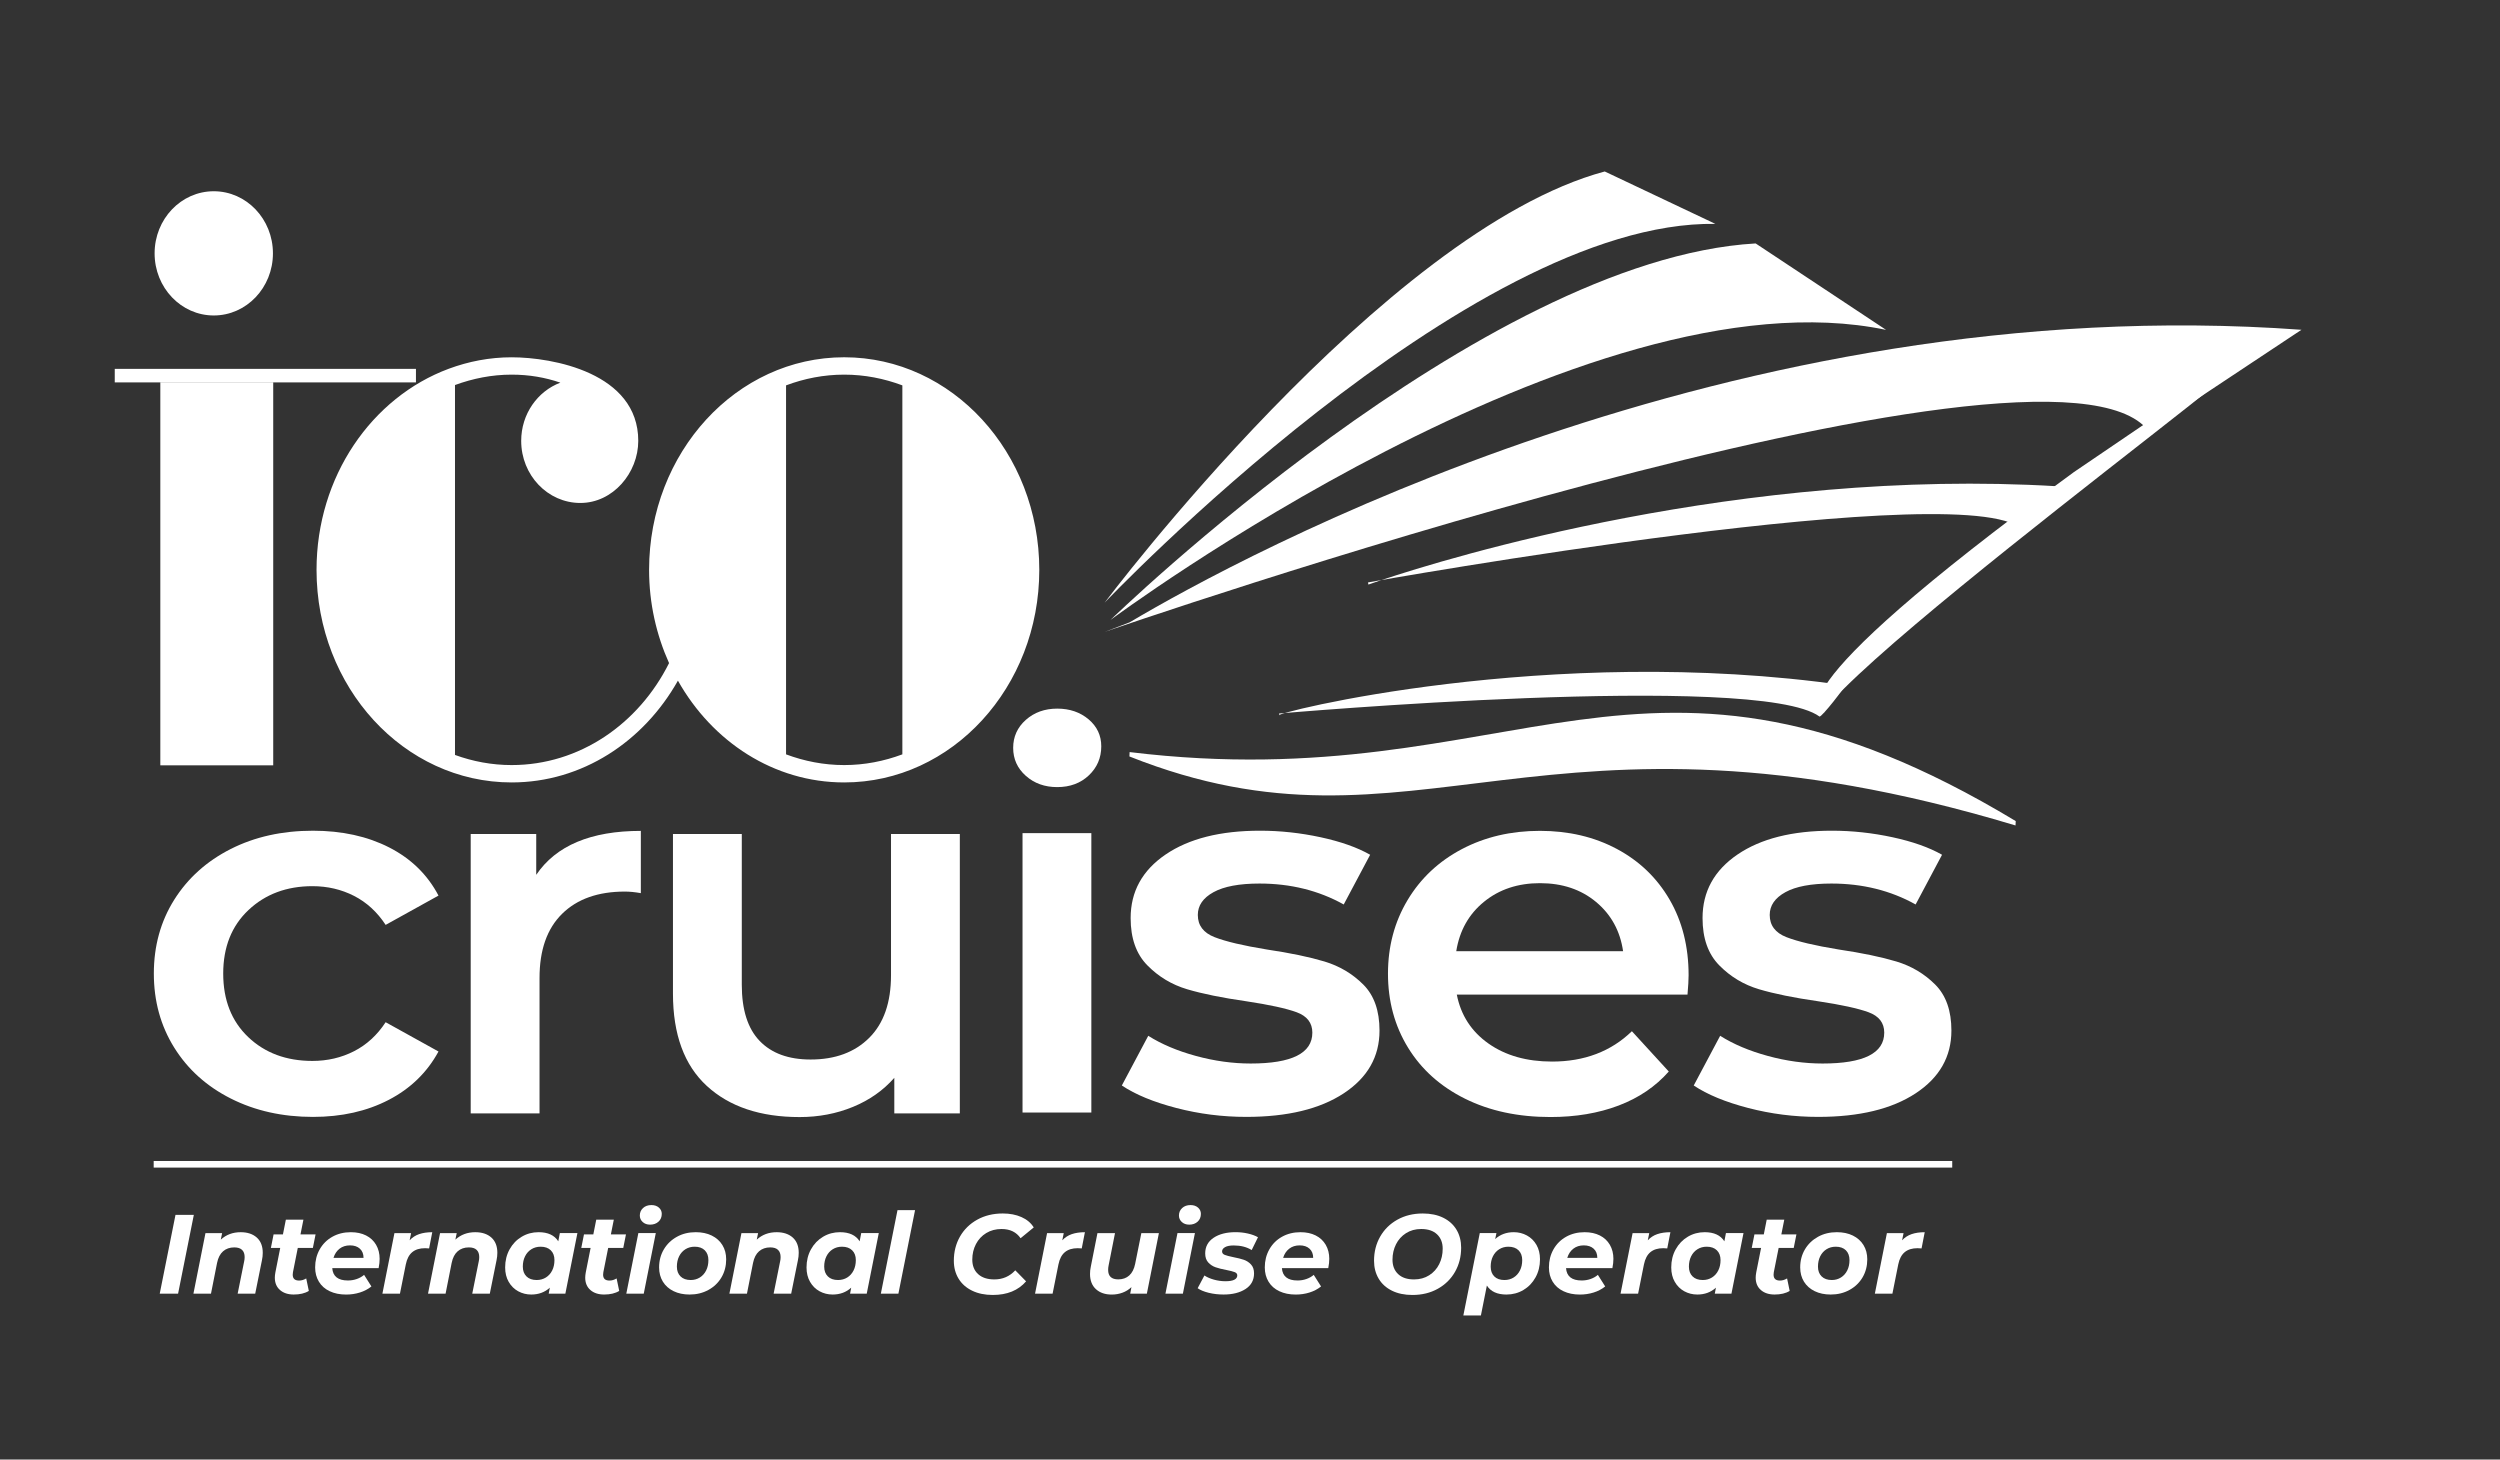
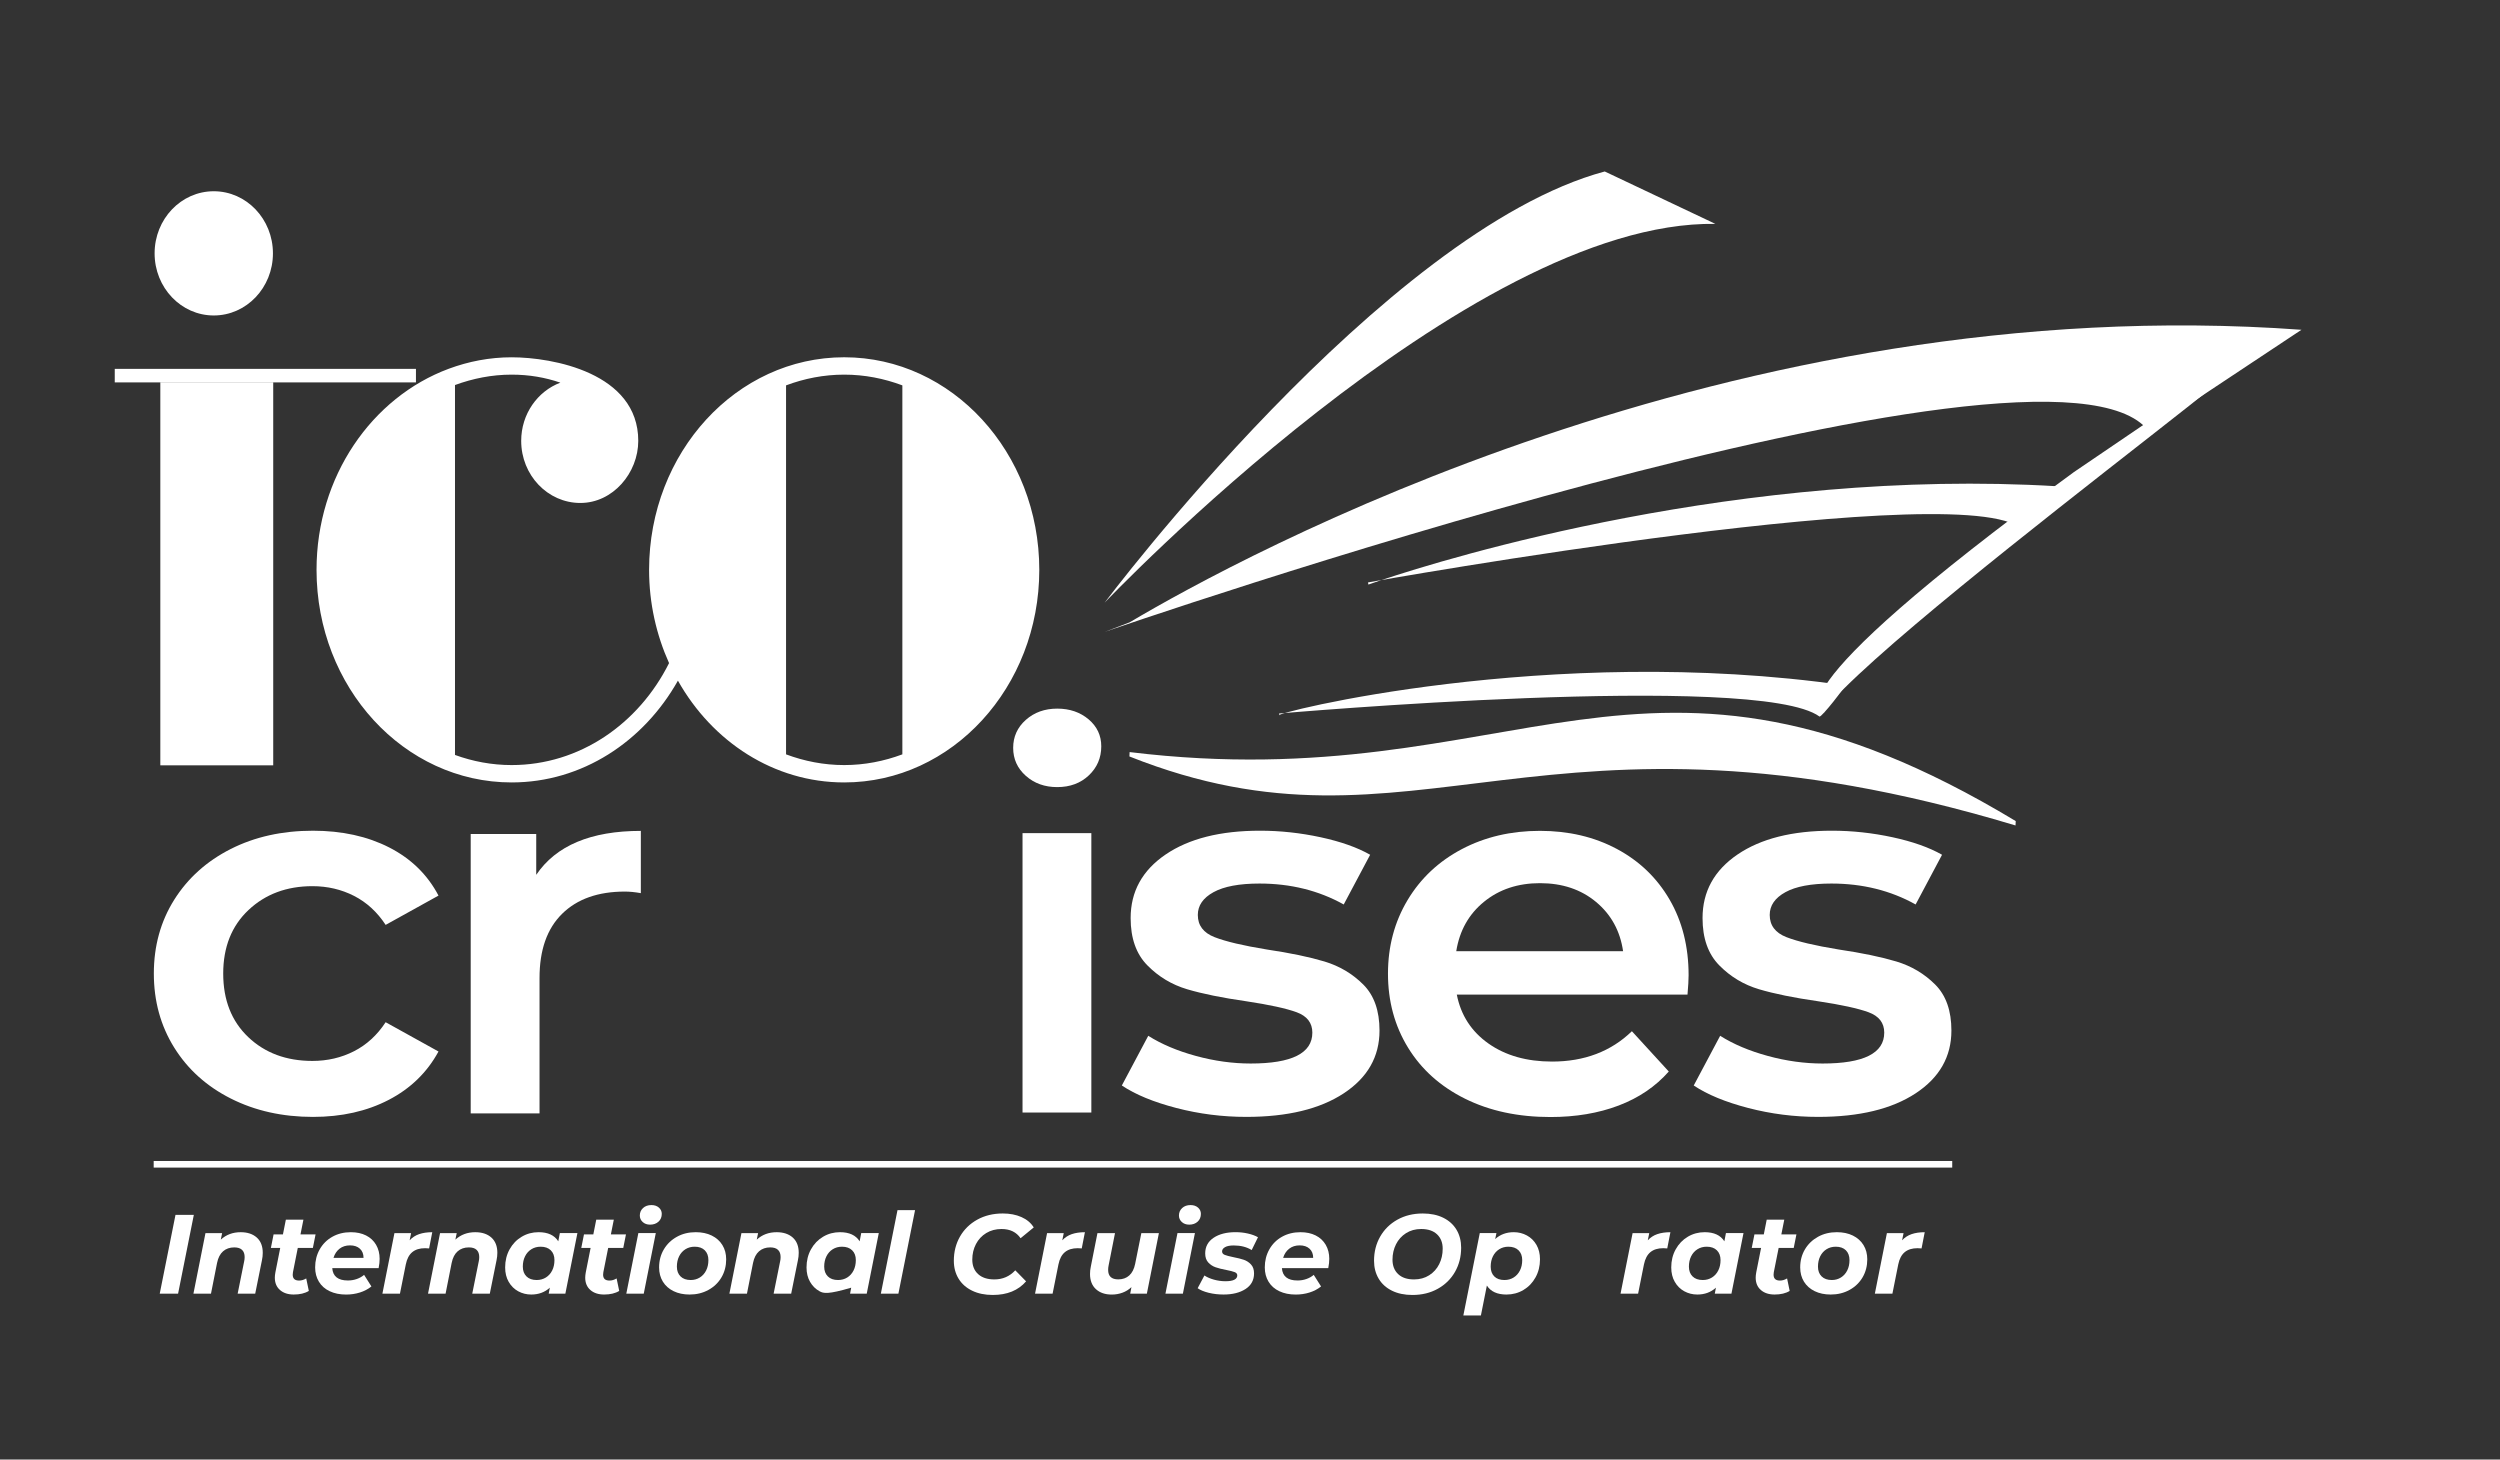
<svg xmlns="http://www.w3.org/2000/svg" width="100%" height="100%" viewBox="0 0 173 101" version="1.1" xml:space="preserve" style="fill-rule:evenodd;clip-rule:evenodd;stroke-linejoin:round;stroke-miterlimit:2;">
  <rect x="0" y="0" width="173" height="101" fill="#333333" stroke="none" />
  <g transform="matrix(1,0,0,1,-5,-46)">
    <g transform="matrix(0.58,0,0,0.58,83.169,66.603)">
      <path d="M0,38.73C13.224,30.888 71.865,-1.142 139.814,3.824L121.586,15.917C110.041,0.715 -2.982,39.872 -2.982,39.872" style="fill:white;fill-rule:nonzero;" />
    </g>
    <g transform="matrix(0.58,0,0,0.58,131.268,56.84)">
      <path d="M0,66.315C0,66.315 -8.432,65.501 29.728,37.64C84.878,0 9.189,54.106 -0.223,66.23" style="fill:white;fill-rule:nonzero;" />
    </g>
    <g transform="matrix(0.082,0.575,0.575,-0.082,116.863,58.537)">
      <path d="M43.406,-36.053C43.406,-36.053 43.288,-35.486 43.093,-34.418C41.632,-26.384 35.852,10 43.406,46.887C43.984,49.711 48.231,42.204 48.231,42.204C40.476,38.404 43.147,-36.057 43.147,-36.057" style="fill:white;fill-rule:nonzero;" />
    </g>
    <g transform="matrix(0.58,0,0,0.58,81.847,62.846)">
-       <path d="M0,44.922C0,44.922 44.246,1.893 76.972,0L92.533,10.312C56.65,2.796 0,44.922 0,44.922" style="fill:white;fill-rule:nonzero;" />
-     </g>
+       </g>
    <g transform="matrix(0.58,0,0,0.58,81.438,57.866)">
      <path d="M0,51.45C0,51.45 33.293,7.098 59.672,0L72.873,6.253C43.387,5.799 0,51.45 0,51.45" style="fill:white;fill-rule:nonzero;" />
    </g>
    <g transform="matrix(0.58,0,0,0.58,144.488,90.679)">
      <path d="M0,20.931C-44.572,-5.948 -59.202,18.372 -105.721,12.698L-105.745,13.221C-71.359,26.879 -56.794,4.358 -0.024,21.454" style="fill:white;fill-rule:nonzero;" />
    </g>
    <g transform="matrix(0.58,0,0,0.58,93.536,90.661)">
      <path d="M0,8.339C-1.248,8.227 32.067,-0.311 67.455,4.766C67.657,4.795 64.655,8.65 64.432,8.487C57.11,3.118 -0.044,8.127 -0.044,8.127" style="fill:white;fill-rule:nonzero;" />
    </g>
    <g transform="matrix(0.58,0,0,0.58,20.98,104.753)">
      <path d="M0,29.775C-2.891,28.319 -5.146,26.291 -6.767,23.689C-8.387,21.088 -9.197,18.144 -9.197,14.856C-9.197,11.569 -8.387,8.635 -6.767,6.054C-5.146,3.475 -2.902,1.457 -0.033,-0C2.835,-1.456 6.109,-2.185 9.788,-2.185C13.247,-2.185 16.28,-1.519 18.886,-0.188C21.492,1.145 23.452,3.058 24.766,5.555L18.459,9.051C17.451,7.512 16.193,6.357 14.682,5.587C13.171,4.817 11.518,4.431 9.722,4.431C6.656,4.431 4.116,5.379 2.102,7.272C0.087,9.166 -0.92,11.694 -0.92,14.856C-0.92,18.019 0.076,20.547 2.069,22.441C4.062,24.335 6.612,25.281 9.722,25.281C11.518,25.281 13.171,24.896 14.682,24.126C16.193,23.356 17.451,22.202 18.459,20.662L24.766,24.157C23.408,26.654 21.426,28.58 18.821,29.931C16.214,31.284 13.204,31.96 9.788,31.96C6.152,31.96 2.89,31.232 0,29.775" style="fill:white;fill-rule:nonzero;" />
    </g>
    <g transform="matrix(0.58,0,0,0.58,49.346,123.048)">
      <path d="M0,-33.708L0,-26.28C-0.701,-26.404 -1.336,-26.467 -1.905,-26.467C-5.103,-26.467 -7.599,-25.582 -9.394,-23.814C-11.19,-22.045 -12.087,-19.496 -12.087,-16.167L-12.087,0L-20.299,0L-20.299,-33.333L-12.481,-33.333L-12.481,-28.465C-10.117,-31.96 -5.957,-33.708 0,-33.708" style="fill:white;fill-rule:nonzero;" />
    </g>
    <g transform="matrix(0.58,0,0,0.58,71.42,123.301)">
-       <path d="M0,-33.77L0,-0.437L-7.817,-0.437L-7.817,-4.682C-9.131,-3.184 -10.773,-2.028 -12.744,-1.217C-14.715,-0.405 -16.84,0 -19.116,0C-23.803,0 -27.492,-1.237 -30.186,-3.714C-32.879,-6.189 -34.226,-9.862 -34.226,-14.731L-34.226,-33.77L-26.014,-33.77L-26.014,-15.792C-26.014,-12.796 -25.303,-10.559 -23.879,-9.082C-22.457,-7.604 -20.43,-6.866 -17.803,-6.866C-14.869,-6.866 -12.537,-7.729 -10.806,-9.457C-9.077,-11.183 -8.211,-13.67 -8.211,-16.916L-8.211,-33.77L0,-33.77Z" style="fill:white;fill-rule:nonzero;" />
-     </g>
+       </g>
    <g transform="matrix(0.58,0,0,0.58,3.742,27.949)">
      <path d="M124.167,130.525L132.378,130.525L132.378,163.858L124.167,163.858L124.167,130.525ZM124.562,123.689C123.554,122.795 123.051,121.682 123.051,120.35C123.051,119.018 123.554,117.906 124.562,117.01C125.569,116.116 126.817,115.668 128.306,115.668C129.794,115.668 131.042,116.095 132.051,116.948C133.058,117.801 133.562,118.873 133.562,120.163C133.562,121.536 133.069,122.691 132.083,123.627C131.098,124.563 129.838,125.032 128.306,125.032C126.817,125.032 125.569,124.585 124.562,123.689" style="fill:white;fill-rule:nonzero;" />
    </g>
    <g transform="matrix(0.58,0,0,0.58,86.403,104.1)">
      <path d="M0,32.023C-2.716,31.316 -4.884,30.421 -6.504,29.338L-3.351,23.409C-1.774,24.407 0.12,25.209 2.332,25.812C4.542,26.416 6.722,26.717 8.869,26.717C13.773,26.717 16.226,25.49 16.226,23.034C16.226,21.87 15.602,21.058 14.354,20.599C13.105,20.142 11.102,19.705 8.342,19.289C5.453,18.874 3.097,18.394 1.281,17.853C-0.537,17.312 -2.114,16.366 -3.449,15.012C-4.786,13.661 -5.453,11.778 -5.453,9.364C-5.453,6.202 -4.063,3.673 -1.281,1.779C1.5,-0.115 5.255,-1.061 9.985,-1.061C12.393,-1.061 14.802,-0.801 17.211,-0.281C19.62,0.24 21.59,0.936 23.124,1.81L19.97,7.741C16.992,6.077 13.641,5.244 9.919,5.244C7.51,5.244 5.682,5.586 4.434,6.274C3.186,6.961 2.562,7.865 2.562,8.989C2.562,10.237 3.229,11.122 4.565,11.642C5.901,12.163 7.97,12.651 10.773,13.109C13.576,13.525 15.875,14.004 17.671,14.544C19.466,15.086 21.01,16.002 22.302,17.292C23.593,18.582 24.24,20.413 24.24,22.785C24.24,25.906 22.817,28.402 19.97,30.275C17.123,32.148 13.247,33.084 8.342,33.084C5.496,33.084 2.714,32.73 0,32.023" style="fill:white;fill-rule:nonzero;" />
    </g>
    <g transform="matrix(0.58,0,0,0.58,107.697,118.393)">
      <path d="M0,-17.229C-1.818,-15.751 -2.924,-13.785 -3.317,-11.33L16.587,-11.33C16.236,-13.743 15.163,-15.7 13.368,-17.198C11.571,-18.696 9.338,-19.445 6.667,-19.445C4.04,-19.445 1.816,-18.706 0,-17.229M24.272,-6.149L-3.252,-6.149C-2.771,-3.693 -1.512,-1.749 0.525,-0.312C2.562,1.124 5.091,1.841 8.112,1.841C11.966,1.841 15.142,0.634 17.638,-1.78L22.039,3.027C20.463,4.817 18.47,6.169 16.062,7.084C13.652,8 10.938,8.458 7.916,8.458C4.062,8.458 0.667,7.73 -2.267,6.273C-5.201,4.817 -7.468,2.789 -9.065,0.187C-10.665,-2.414 -11.464,-5.358 -11.464,-8.646C-11.464,-11.892 -10.687,-14.815 -9.132,-17.416C-7.577,-20.016 -5.42,-22.045 -2.661,-23.502C0.099,-24.958 3.207,-25.687 6.667,-25.687C10.083,-25.687 13.138,-24.969 15.831,-23.534C18.524,-22.098 20.627,-20.079 22.138,-17.479C23.648,-14.877 24.404,-11.871 24.404,-8.458C24.404,-7.917 24.36,-7.148 24.272,-6.149" style="fill:white;fill-rule:nonzero;" />
    </g>
    <g transform="matrix(0.58,0,0,0.58,125.978,104.1)">
      <path d="M0,32.023C-2.716,31.316 -4.884,30.421 -6.503,29.338L-3.35,23.409C-1.773,24.407 0.12,25.209 2.332,25.812C4.543,26.416 6.723,26.717 8.869,26.717C13.773,26.717 16.227,25.49 16.227,23.034C16.227,21.87 15.603,21.058 14.354,20.599C13.105,20.142 11.103,19.705 8.343,19.289C5.453,18.874 3.098,18.394 1.281,17.853C-0.536,17.312 -2.113,16.366 -3.448,15.012C-4.785,13.661 -5.452,11.778 -5.452,9.364C-5.452,6.202 -4.062,3.673 -1.28,1.779C1.5,-0.115 5.256,-1.061 9.985,-1.061C12.394,-1.061 14.803,-0.801 17.212,-0.281C19.62,0.24 21.591,0.936 23.124,1.81L19.971,7.741C16.992,6.077 13.642,5.244 9.92,5.244C7.511,5.244 5.683,5.586 4.435,6.274C3.187,6.961 2.563,7.865 2.563,8.989C2.563,10.237 3.229,11.122 4.565,11.642C5.901,12.163 7.971,12.651 10.773,13.109C13.576,13.525 15.875,14.004 17.672,14.544C19.467,15.086 21.011,16.002 22.303,17.292C23.594,18.582 24.24,20.413 24.24,22.785C24.24,25.906 22.817,28.402 19.971,30.275C17.123,32.148 13.247,33.084 8.343,33.084C5.496,33.084 2.715,32.73 0,32.023" style="fill:white;fill-rule:nonzero;" />
    </g>
    <g transform="matrix(0.58,0,0,0.58,3.742,63.04)">
      <rect x="20.505" y="109.138" width="214.585" height="0.788" style="fill:white;" />
    </g>
    <g transform="matrix(0.58,0,0,0.58,3.742,-30.658)">
      <path d="M34.767,223.483L21.297,223.483L21.297,177.809L34.767,177.809L34.767,223.483ZM15.86,177.792L51.796,177.792L51.796,176.176L15.86,176.176L15.86,177.792ZM34.733,162.397C34.733,158.305 31.572,154.987 27.674,154.987C23.776,154.987 20.615,158.305 20.615,162.397C20.615,166.49 23.776,169.808 27.674,169.808C31.572,169.808 34.733,166.49 34.733,162.397M39.935,200.16C39.935,214.166 50.355,225.522 63.211,225.522C71.615,225.522 78.959,220.653 83.052,213.378C87.143,220.653 94.487,225.522 102.891,225.522C115.747,225.522 126.167,214.166 126.167,200.16C126.167,186.151 115.747,174.795 102.891,174.795C90.033,174.795 79.612,186.151 79.612,200.16C79.612,204.155 80.484,207.922 81.994,211.285C78.373,218.531 71.319,223.45 63.211,223.45C60.849,223.45 58.581,223.016 56.454,222.242L56.454,178.107C58.581,177.327 60.843,176.867 63.211,176.867C65.308,176.867 67.223,177.204 69.024,177.823C66.307,178.852 64.353,181.557 64.353,184.767C64.353,188.859 67.514,192.178 71.412,192.178C75.31,192.178 78.32,188.581 78.32,184.767C78.32,176.647 68.078,174.798 63.211,174.798C60.58,174.798 58.062,175.293 55.702,176.169C46.536,179.579 39.935,189.018 39.935,200.16M95.953,178.148C98.131,177.33 100.459,176.867 102.891,176.867C105.323,176.867 107.649,177.33 109.83,178.148L109.83,222.172C107.649,222.987 105.323,223.45 102.891,223.45C100.459,223.45 98.131,222.987 95.953,222.172L95.953,178.148Z" style="fill:white;fill-rule:nonzero;" />
    </g>
    <g transform="matrix(0.58,0,0,0.58,17.144,135.521)">
      <path d="M0,-9.399L2.188,-9.399L0.309,0L-1.88,0L0,-9.399Z" style="fill:white;fill-rule:nonzero;" />
    </g>
    <g transform="matrix(0.58,0,0,0.58,22.77,135.151)">
      <path d="M0,-6.056C0.474,-5.63 0.711,-5.024 0.711,-4.237C0.711,-3.941 0.68,-3.65 0.618,-3.364L-0.188,0.638L-2.283,0.638L-1.504,-3.229C-1.468,-3.381 -1.45,-3.546 -1.45,-3.726C-1.45,-4.102 -1.553,-4.388 -1.759,-4.585C-1.965,-4.783 -2.274,-4.881 -2.686,-4.881C-3.223,-4.881 -3.668,-4.726 -4.022,-4.417C-4.375,-4.109 -4.615,-3.645 -4.74,-3.028L-5.465,0.638L-7.56,0.638L-6.124,-6.586L-4.136,-6.586L-4.297,-5.807C-3.653,-6.398 -2.86,-6.694 -1.92,-6.694C-1.115,-6.694 -0.475,-6.481 0,-6.056" style="fill:white;fill-rule:nonzero;" />
    </g>
    <g transform="matrix(0.58,0,0,0.58,25.272,131.944)">
      <path d="M0,3.612C-0.018,3.684 -0.027,3.783 -0.027,3.908C-0.027,4.374 0.228,4.606 0.738,4.606C1.016,4.606 1.298,4.521 1.584,4.351L1.894,5.841C1.428,6.128 0.828,6.271 0.094,6.271C-0.586,6.271 -1.133,6.092 -1.544,5.734C-1.956,5.376 -2.162,4.883 -2.162,4.257C-2.162,4.078 -2.14,3.868 -2.095,3.626L-1.518,0.712L-2.632,0.712L-2.31,-0.9L-1.195,-0.9L-0.846,-2.659L1.249,-2.659L0.899,-0.9L2.699,-0.9L2.377,0.712L0.577,0.712L0,3.612Z" style="fill:white;fill-rule:nonzero;" />
    </g>
    <g transform="matrix(0.58,0,0,0.58,28.498,134.442)">
      <path d="M0,-3.504C-0.34,-3.24 -0.582,-2.875 -0.725,-2.41L2.86,-2.41C2.86,-2.875 2.714,-3.24 2.424,-3.504C2.133,-3.769 1.741,-3.9 1.249,-3.9C0.756,-3.9 0.34,-3.769 0,-3.504M4.66,-1.188L-0.873,-1.188C-0.801,-0.203 -0.179,0.289 0.994,0.289C1.361,0.289 1.712,0.231 2.048,0.114C2.383,-0.002 2.677,-0.167 2.927,-0.382L3.8,1.001C3.397,1.323 2.936,1.564 2.417,1.725C1.898,1.888 1.352,1.968 0.779,1.968C0.036,1.968 -0.616,1.836 -1.175,1.571C-1.735,1.308 -2.165,0.93 -2.464,0.436C-2.764,-0.056 -2.914,-0.624 -2.914,-1.269C-2.914,-2.066 -2.733,-2.783 -2.37,-3.424C-2.008,-4.064 -1.504,-4.566 -0.859,-4.928C-0.215,-5.29 0.519,-5.472 1.343,-5.472C2.041,-5.472 2.647,-5.342 3.162,-5.082C3.677,-4.822 4.076,-4.451 4.357,-3.968C4.64,-3.484 4.78,-2.925 4.78,-2.289C4.78,-1.958 4.74,-1.591 4.66,-1.188" style="fill:white;fill-rule:nonzero;" />
    </g>
    <g transform="matrix(0.58,0,0,0.58,34.005,135.389)">
      <path d="M0,-6.875C0.443,-7.027 0.964,-7.104 1.564,-7.104L1.188,-5.17C0.937,-5.188 0.776,-5.196 0.705,-5.196C0.069,-5.196 -0.439,-5.04 -0.819,-4.727C-1.2,-4.413 -1.457,-3.925 -1.591,-3.263L-2.29,0.229L-4.384,0.229L-2.948,-6.996L-0.96,-6.996L-1.135,-6.137C-0.822,-6.477 -0.443,-6.723 0,-6.875" style="fill:white;fill-rule:nonzero;" />
    </g>
    <g transform="matrix(0.58,0,0,0.58,39.004,135.151)">
      <path d="M0,-6.056C0.474,-5.63 0.711,-5.024 0.711,-4.237C0.711,-3.941 0.68,-3.65 0.618,-3.364L-0.188,0.638L-2.283,0.638L-1.504,-3.229C-1.468,-3.381 -1.45,-3.546 -1.45,-3.726C-1.45,-4.102 -1.553,-4.388 -1.759,-4.585C-1.965,-4.783 -2.274,-4.881 -2.686,-4.881C-3.223,-4.881 -3.668,-4.726 -4.022,-4.417C-4.375,-4.109 -4.615,-3.645 -4.74,-3.028L-5.465,0.638L-7.56,0.638L-6.124,-6.586L-4.136,-6.586L-4.297,-5.807C-3.653,-6.398 -2.86,-6.694 -1.92,-6.694C-1.115,-6.694 -0.475,-6.481 0,-6.056" style="fill:white;fill-rule:nonzero;" />
    </g>
    <g transform="matrix(0.58,0,0,0.58,42.776,132.447)">
      <path d="M0,3.371C0.322,3.17 0.573,2.89 0.752,2.531C0.931,2.174 1.021,1.762 1.021,1.296C1.021,0.804 0.875,0.414 0.584,0.128C0.293,-0.158 -0.112,-0.302 -0.631,-0.302C-1.043,-0.302 -1.41,-0.201 -1.732,0C-2.055,0.202 -2.306,0.481 -2.484,0.84C-2.664,1.198 -2.753,1.609 -2.753,2.075C-2.753,2.567 -2.607,2.957 -2.316,3.243C-2.026,3.53 -1.621,3.673 -1.102,3.673C-0.689,3.673 -0.322,3.572 0,3.371M3.76,-1.927L2.323,5.298L0.335,5.298L0.47,4.586C-0.13,5.132 -0.869,5.405 -1.746,5.405C-2.31,5.405 -2.829,5.275 -3.304,5.016C-3.778,4.756 -4.156,4.383 -4.438,3.894C-4.72,3.407 -4.861,2.832 -4.861,2.169C-4.861,1.372 -4.685,0.654 -4.331,0.014C-3.978,-0.626 -3.496,-1.128 -2.887,-1.49C-2.279,-1.853 -1.607,-2.034 -0.873,-2.034C0.237,-2.034 1.021,-1.672 1.477,-0.946L1.665,-1.927L3.76,-1.927Z" style="fill:white;fill-rule:nonzero;" />
    </g>
    <g transform="matrix(0.58,0,0,0.58,46.751,131.944)">
      <path d="M0,3.612C-0.018,3.684 -0.027,3.783 -0.027,3.908C-0.027,4.374 0.228,4.606 0.738,4.606C1.016,4.606 1.298,4.521 1.584,4.351L1.894,5.841C1.428,6.128 0.828,6.271 0.094,6.271C-0.586,6.271 -1.133,6.092 -1.544,5.734C-1.956,5.376 -2.162,4.883 -2.162,4.257C-2.162,4.078 -2.14,3.868 -2.095,3.626L-1.518,0.712L-2.632,0.712L-2.31,-0.9L-1.195,-0.9L-0.846,-2.659L1.249,-2.659L0.899,-0.9L2.699,-0.9L2.377,0.712L0.577,0.712L0,3.612Z" style="fill:white;fill-rule:nonzero;" />
    </g>
    <g transform="matrix(0.58,0,0,0.58,49.474,134.348)">
      <path d="M0,-6.526C-0.229,-6.737 -0.342,-6.994 -0.342,-7.298C-0.342,-7.657 -0.215,-7.954 0.04,-8.191C0.295,-8.428 0.629,-8.547 1.041,-8.547C1.408,-8.547 1.706,-8.447 1.934,-8.245C2.162,-8.044 2.276,-7.796 2.276,-7.5C2.276,-7.115 2.146,-6.803 1.887,-6.567C1.627,-6.33 1.291,-6.211 0.879,-6.211C0.521,-6.211 0.229,-6.316 0,-6.526M-0.517,-5.204L1.564,-5.204L0.127,2.021L-1.954,2.021L-0.517,-5.204Z" style="fill:white;fill-rule:nonzero;" />
    </g>
    <g transform="matrix(0.58,0,0,0.58,53.429,132.447)">
      <path d="M0,3.371C0.322,3.17 0.573,2.89 0.752,2.531C0.931,2.174 1.021,1.762 1.021,1.296C1.021,0.804 0.877,0.414 0.591,0.128C0.304,-0.158 -0.099,-0.302 -0.618,-0.302C-1.03,-0.302 -1.396,-0.201 -1.719,0C-2.041,0.202 -2.292,0.481 -2.471,0.84C-2.65,1.198 -2.739,1.609 -2.739,2.075C-2.739,2.567 -2.594,2.957 -2.303,3.243C-2.012,3.53 -1.607,3.673 -1.088,3.673C-0.685,3.673 -0.322,3.572 0,3.371M-3.136,5.002C-3.686,4.733 -4.111,4.355 -4.411,3.868C-4.711,3.38 -4.861,2.813 -4.861,2.169C-4.861,1.372 -4.673,0.656 -4.297,0.02C-3.921,-0.615 -3.402,-1.116 -2.739,-1.483C-2.077,-1.851 -1.33,-2.034 -0.497,-2.034C0.237,-2.034 0.877,-1.9 1.423,-1.631C1.969,-1.362 2.393,-0.984 2.692,-0.496C2.992,-0.009 3.142,0.558 3.142,1.202C3.142,1.999 2.957,2.715 2.585,3.35C2.213,3.986 1.694,4.487 1.027,4.854C0.36,5.222 -0.389,5.405 -1.222,5.405C-1.947,5.405 -2.585,5.27 -3.136,5.002" style="fill:white;fill-rule:nonzero;" />
    </g>
    <g transform="matrix(0.58,0,0,0.58,59.859,135.151)">
      <path d="M0,-6.056C0.474,-5.63 0.711,-5.024 0.711,-4.237C0.711,-3.941 0.68,-3.65 0.618,-3.364L-0.188,0.638L-2.283,0.638L-1.504,-3.229C-1.468,-3.381 -1.45,-3.546 -1.45,-3.726C-1.45,-4.102 -1.553,-4.388 -1.759,-4.585C-1.965,-4.783 -2.274,-4.881 -2.686,-4.881C-3.223,-4.881 -3.668,-4.726 -4.022,-4.417C-4.375,-4.109 -4.615,-3.645 -4.74,-3.028L-5.465,0.638L-7.56,0.638L-6.124,-6.586L-4.136,-6.586L-4.297,-5.807C-3.653,-6.398 -2.86,-6.694 -1.92,-6.694C-1.115,-6.694 -0.475,-6.481 0,-6.056" style="fill:white;fill-rule:nonzero;" />
    </g>
    <g transform="matrix(0.58,0,0,0.58,63.631,132.447)">
-       <path d="M0,3.371C0.322,3.17 0.573,2.89 0.752,2.531C0.931,2.174 1.021,1.762 1.021,1.296C1.021,0.804 0.875,0.414 0.584,0.128C0.293,-0.158 -0.112,-0.302 -0.631,-0.302C-1.043,-0.302 -1.41,-0.201 -1.732,0C-2.055,0.202 -2.306,0.481 -2.484,0.84C-2.664,1.198 -2.753,1.609 -2.753,2.075C-2.753,2.567 -2.607,2.957 -2.316,3.243C-2.026,3.53 -1.621,3.673 -1.102,3.673C-0.689,3.673 -0.322,3.572 0,3.371M3.76,-1.927L2.323,5.298L0.335,5.298L0.47,4.586C-0.13,5.132 -0.869,5.405 -1.746,5.405C-2.31,5.405 -2.829,5.275 -3.304,5.016C-3.778,4.756 -4.156,4.383 -4.438,3.894C-4.72,3.407 -4.861,2.832 -4.861,2.169C-4.861,1.372 -4.685,0.654 -4.331,0.014C-3.978,-0.626 -3.496,-1.128 -2.887,-1.49C-2.279,-1.853 -1.607,-2.034 -0.873,-2.034C0.237,-2.034 1.021,-1.672 1.477,-0.946L1.665,-1.927L3.76,-1.927Z" style="fill:white;fill-rule:nonzero;" />
+       <path d="M0,3.371C0.322,3.17 0.573,2.89 0.752,2.531C0.931,2.174 1.021,1.762 1.021,1.296C1.021,0.804 0.875,0.414 0.584,0.128C0.293,-0.158 -0.112,-0.302 -0.631,-0.302C-1.043,-0.302 -1.41,-0.201 -1.732,0C-2.055,0.202 -2.306,0.481 -2.484,0.84C-2.664,1.198 -2.753,1.609 -2.753,2.075C-2.753,2.567 -2.607,2.957 -2.316,3.243C-2.026,3.53 -1.621,3.673 -1.102,3.673C-0.689,3.673 -0.322,3.572 0,3.371M3.76,-1.927L2.323,5.298L0.335,5.298L0.47,4.586C-2.31,5.405 -2.829,5.275 -3.304,5.016C-3.778,4.756 -4.156,4.383 -4.438,3.894C-4.72,3.407 -4.861,2.832 -4.861,2.169C-4.861,1.372 -4.685,0.654 -4.331,0.014C-3.978,-0.626 -3.496,-1.128 -2.887,-1.49C-2.279,-1.853 -1.607,-2.034 -0.873,-2.034C0.237,-2.034 1.021,-1.672 1.477,-0.946L1.665,-1.927L3.76,-1.927Z" style="fill:white;fill-rule:nonzero;" />
    </g>
    <g transform="matrix(0.58,0,0,0.58,67.107,135.521)">
      <path d="M0,-9.964L2.095,-9.964L0.107,0L-1.987,0L0,-9.964Z" style="fill:white;fill-rule:nonzero;" />
    </g>
    <g transform="matrix(0.58,0,0,0.58,72.271,130.269)">
      <path d="M0,8.7C-0.703,8.36 -1.242,7.882 -1.618,7.263C-1.994,6.646 -2.182,5.934 -2.182,5.129C-2.182,4.063 -1.938,3.103 -1.451,2.248C-0.963,1.393 -0.275,0.72 0.611,0.227C1.497,-0.265 2.513,-0.511 3.659,-0.511C4.5,-0.511 5.244,-0.368 5.888,-0.081C6.533,0.205 7.021,0.617 7.352,1.154L5.781,2.443C5.279,1.709 4.523,1.342 3.511,1.342C2.822,1.342 2.213,1.503 1.685,1.825C1.157,2.147 0.747,2.586 0.457,3.141C0.166,3.696 0.02,4.314 0.02,4.994C0.02,5.72 0.25,6.295 0.711,6.72C1.172,7.145 1.819,7.357 2.652,7.357C3.646,7.357 4.478,6.995 5.149,6.27L6.438,7.586C5.507,8.669 4.183,9.211 2.464,9.211C1.524,9.211 0.703,9.041 0,8.7" style="fill:white;fill-rule:nonzero;" />
    </g>
    <g transform="matrix(0.58,0,0,0.58,79.168,135.389)">
      <path d="M0,-6.875C0.443,-7.027 0.964,-7.104 1.564,-7.104L1.188,-5.17C0.937,-5.188 0.776,-5.196 0.705,-5.196C0.069,-5.196 -0.439,-5.04 -0.819,-4.727C-1.2,-4.413 -1.457,-3.925 -1.591,-3.263L-2.29,0.229L-4.384,0.229L-2.948,-6.996L-0.96,-6.996L-1.135,-6.137C-0.822,-6.477 -0.443,-6.723 0,-6.875" style="fill:white;fill-rule:nonzero;" />
    </g>
    <g transform="matrix(0.58,0,0,0.58,85.196,135.584)">
      <path d="M0,-7.332L-1.437,-0.107L-3.424,-0.107L-3.276,-0.887C-3.59,-0.591 -3.948,-0.369 -4.351,-0.222C-4.754,-0.074 -5.179,0 -5.626,0C-6.415,0 -7.043,-0.215 -7.513,-0.645C-7.983,-1.074 -8.218,-1.679 -8.218,-2.457C-8.218,-2.753 -8.187,-3.044 -8.124,-3.33L-7.332,-7.332L-5.237,-7.332L-6.002,-3.465C-6.039,-3.294 -6.056,-3.12 -6.056,-2.94C-6.056,-2.188 -5.653,-1.812 -4.848,-1.812C-4.319,-1.812 -3.883,-1.967 -3.539,-2.276C-3.194,-2.585 -2.959,-3.048 -2.833,-3.666L-2.095,-7.332L0,-7.332Z" style="fill:white;fill-rule:nonzero;" />
    </g>
    <g transform="matrix(0.58,0,0,0.58,86.782,134.348)">
      <path d="M0,-6.526C-0.229,-6.737 -0.343,-6.994 -0.343,-7.298C-0.343,-7.657 -0.215,-7.954 0.039,-8.191C0.295,-8.428 0.629,-8.547 1.041,-8.547C1.406,-8.547 1.705,-8.447 1.934,-8.245C2.162,-8.044 2.275,-7.796 2.275,-7.5C2.275,-7.115 2.146,-6.803 1.887,-6.567C1.627,-6.33 1.291,-6.211 0.879,-6.211C0.521,-6.211 0.229,-6.316 0,-6.526M-0.518,-5.204L1.564,-5.204L0.127,2.021L-1.954,2.021L-0.518,-5.204Z" style="fill:white;fill-rule:nonzero;" />
    </g>
    <g transform="matrix(0.58,0,0,0.58,88.637,131.387)">
      <path d="M0,7.023C-0.56,6.884 -0.995,6.703 -1.309,6.479L-0.503,4.961C-0.189,5.168 0.192,5.334 0.645,5.459C1.097,5.584 1.552,5.646 2.008,5.646C2.482,5.646 2.836,5.586 3.068,5.465C3.302,5.344 3.418,5.172 3.418,4.948C3.418,4.769 3.314,4.639 3.109,4.559C2.903,4.478 2.572,4.393 2.115,4.303C1.596,4.206 1.169,4.098 0.833,3.981C0.497,3.865 0.206,3.674 -0.04,3.411C-0.286,3.147 -0.409,2.787 -0.409,2.33C-0.409,1.533 -0.076,0.911 0.591,0.463C1.258,0.015 2.133,-0.208 3.217,-0.208C3.718,-0.208 4.206,-0.155 4.681,-0.047C5.154,0.06 5.558,0.208 5.889,0.396L5.137,1.926C4.546,1.56 3.834,1.377 3.002,1.377C2.545,1.377 2.198,1.443 1.961,1.578C1.724,1.711 1.605,1.882 1.605,2.087C1.605,2.276 1.708,2.413 1.914,2.498C2.12,2.583 2.465,2.674 2.948,2.773C3.458,2.872 3.877,2.976 4.203,3.088C4.53,3.201 4.814,3.386 5.057,3.646C5.298,3.906 5.419,4.259 5.419,4.707C5.419,5.512 5.081,6.134 4.405,6.573C3.729,7.011 2.854,7.231 1.779,7.231C1.153,7.231 0.56,7.162 0,7.023" style="fill:white;fill-rule:nonzero;" />
    </g>
    <g transform="matrix(0.58,0,0,0.58,94.213,134.442)">
      <path d="M0,-3.504C-0.34,-3.24 -0.582,-2.875 -0.725,-2.41L2.86,-2.41C2.86,-2.875 2.715,-3.24 2.424,-3.504C2.133,-3.769 1.741,-3.9 1.249,-3.9C0.757,-3.9 0.341,-3.769 0,-3.504M4.66,-1.188L-0.872,-1.188C-0.801,-0.203 -0.179,0.289 0.994,0.289C1.361,0.289 1.713,0.231 2.048,0.114C2.384,-0.002 2.677,-0.167 2.928,-0.382L3.801,1.001C3.397,1.323 2.937,1.564 2.418,1.725C1.898,1.888 1.353,1.968 0.779,1.968C0.036,1.968 -0.615,1.836 -1.175,1.571C-1.734,1.308 -2.164,0.93 -2.464,0.436C-2.764,-0.056 -2.913,-0.624 -2.913,-1.269C-2.913,-2.066 -2.732,-2.783 -2.37,-3.424C-2.007,-4.064 -1.504,-4.566 -0.859,-4.928C-0.215,-5.29 0.52,-5.472 1.343,-5.472C2.042,-5.472 2.647,-5.342 3.163,-5.082C3.678,-4.822 4.076,-4.451 4.358,-3.968C4.64,-3.484 4.781,-2.925 4.781,-2.289C4.781,-1.958 4.74,-1.591 4.66,-1.188" style="fill:white;fill-rule:nonzero;" />
    </g>
    <g transform="matrix(0.58,0,0,0.58,103.9,131.336)">
      <path d="M0,5.022C0.52,4.691 0.918,4.248 1.195,3.692C1.473,3.137 1.611,2.524 1.611,1.852C1.611,1.136 1.388,0.566 0.94,0.14C0.492,-0.285 -0.139,-0.498 -0.953,-0.498C-1.643,-0.498 -2.247,-0.332 -2.767,0C-3.285,0.331 -3.684,0.774 -3.961,1.329C-4.239,1.884 -4.378,2.498 -4.378,3.168C-4.378,3.885 -4.154,4.456 -3.706,4.88C-3.259,5.306 -2.627,5.518 -1.812,5.518C-1.123,5.518 -0.52,5.353 0,5.022M-4.444,6.861C-5.134,6.521 -5.662,6.043 -6.029,5.424C-6.396,4.807 -6.58,4.095 -6.58,3.29C-6.58,2.224 -6.336,1.264 -5.848,0.409C-5.36,-0.446 -4.675,-1.12 -3.793,-1.612C-2.912,-2.104 -1.902,-2.35 -0.766,-2.35C0.175,-2.35 0.989,-2.18 1.679,-1.84C2.368,-1.499 2.896,-1.021 3.264,-0.404C3.63,0.214 3.813,0.926 3.813,1.732C3.813,2.797 3.569,3.757 3.082,4.612C2.594,5.467 1.909,6.141 1.027,6.633C0.146,7.126 -0.864,7.372 -2.001,7.372C-2.94,7.372 -3.756,7.202 -4.444,6.861" style="fill:white;fill-rule:nonzero;" />
    </g>
    <g transform="matrix(0.58,0,0,0.58,109.745,133.896)">
      <path d="M0,0.873C0.322,0.672 0.572,0.392 0.752,0.033C0.931,-0.324 1.021,-0.736 1.021,-1.202C1.021,-1.694 0.874,-2.084 0.584,-2.37C0.293,-2.656 -0.112,-2.8 -0.632,-2.8C-1.034,-2.8 -1.397,-2.699 -1.72,-2.498C-2.042,-2.296 -2.292,-2.017 -2.472,-1.658C-2.65,-1.3 -2.74,-0.889 -2.74,-0.423C-2.74,0.069 -2.597,0.459 -2.311,0.745C-2.023,1.032 -1.621,1.175 -1.102,1.175C-0.689,1.175 -0.322,1.074 0,0.873M1.577,-4.143C2.057,-3.883 2.437,-3.509 2.719,-3.022C3.001,-2.533 3.142,-1.958 3.142,-1.296C3.142,-0.499 2.965,0.22 2.611,0.859C2.258,1.5 1.776,2.001 1.168,2.363C0.559,2.726 -0.117,2.907 -0.859,2.907C-1.961,2.907 -2.74,2.549 -3.196,1.833L-3.908,5.405L-6.003,5.405L-4.042,-4.425L-2.055,-4.425L-2.203,-3.713C-1.604,-4.259 -0.864,-4.532 0.013,-4.532C0.577,-4.532 1.099,-4.402 1.577,-4.143" style="fill:white;fill-rule:nonzero;" />
    </g>
    <g transform="matrix(0.58,0,0,0.58,113.875,134.442)">
-       <path d="M0,-3.504C-0.34,-3.24 -0.582,-2.875 -0.725,-2.41L2.86,-2.41C2.86,-2.875 2.715,-3.24 2.424,-3.504C2.133,-3.769 1.741,-3.9 1.249,-3.9C0.757,-3.9 0.341,-3.769 0,-3.504M4.66,-1.188L-0.872,-1.188C-0.801,-0.203 -0.179,0.289 0.994,0.289C1.361,0.289 1.713,0.231 2.048,0.114C2.384,-0.002 2.677,-0.167 2.928,-0.382L3.801,1.001C3.397,1.323 2.937,1.564 2.418,1.725C1.898,1.888 1.353,1.968 0.779,1.968C0.036,1.968 -0.615,1.836 -1.175,1.571C-1.734,1.308 -2.164,0.93 -2.464,0.436C-2.764,-0.056 -2.913,-0.624 -2.913,-1.269C-2.913,-2.066 -2.732,-2.783 -2.37,-3.424C-2.007,-4.064 -1.504,-4.566 -0.859,-4.928C-0.215,-5.29 0.52,-5.472 1.343,-5.472C2.042,-5.472 2.647,-5.342 3.163,-5.082C3.678,-4.822 4.076,-4.451 4.358,-3.968C4.64,-3.484 4.781,-2.925 4.781,-2.289C4.781,-1.958 4.74,-1.591 4.66,-1.188" style="fill:white;fill-rule:nonzero;" />
-     </g>
+       </g>
    <g transform="matrix(0.58,0,0,0.58,119.685,135.389)">
      <path d="M0,-6.875C0.443,-7.027 0.965,-7.104 1.564,-7.104L1.188,-5.17C0.937,-5.188 0.776,-5.196 0.705,-5.196C0.069,-5.196 -0.438,-5.04 -0.819,-4.727C-1.2,-4.413 -1.457,-3.925 -1.592,-3.263L-2.29,0.229L-4.385,0.229L-2.947,-6.996L-0.96,-6.996L-1.135,-6.137C-0.821,-6.477 -0.443,-6.723 0,-6.875" style="fill:white;fill-rule:nonzero;" />
    </g>
    <g transform="matrix(0.58,0,0,0.58,123.469,132.447)">
      <path d="M0,3.371C0.322,3.17 0.573,2.89 0.752,2.531C0.932,2.174 1.021,1.762 1.021,1.296C1.021,0.804 0.875,0.414 0.584,0.128C0.293,-0.158 -0.111,-0.302 -0.631,-0.302C-1.043,-0.302 -1.41,-0.201 -1.732,0C-2.055,0.202 -2.305,0.481 -2.484,0.84C-2.663,1.198 -2.753,1.609 -2.753,2.075C-2.753,2.567 -2.607,2.957 -2.316,3.243C-2.025,3.53 -1.62,3.673 -1.101,3.673C-0.689,3.673 -0.322,3.572 0,3.371M3.76,-1.927L2.323,5.298L0.336,5.298L0.471,4.586C-0.13,5.132 -0.868,5.405 -1.745,5.405C-2.31,5.405 -2.829,5.275 -3.303,5.016C-3.777,4.756 -4.156,4.383 -4.437,3.894C-4.72,3.407 -4.86,2.832 -4.86,2.169C-4.86,1.372 -4.685,0.654 -4.33,0.014C-3.977,-0.626 -3.496,-1.128 -2.887,-1.49C-2.278,-1.853 -1.606,-2.034 -0.873,-2.034C0.237,-2.034 1.021,-1.672 1.478,-0.946L1.665,-1.927L3.76,-1.927Z" style="fill:white;fill-rule:nonzero;" />
    </g>
    <g transform="matrix(0.58,0,0,0.58,127.747,131.944)">
      <path d="M0,3.612C-0.018,3.684 -0.026,3.783 -0.026,3.908C-0.026,4.374 0.229,4.606 0.739,4.606C1.017,4.606 1.299,4.521 1.585,4.351L1.894,5.841C1.428,6.128 0.828,6.271 0.095,6.271C-0.586,6.271 -1.132,6.092 -1.544,5.734C-1.956,5.376 -2.161,4.883 -2.161,4.257C-2.161,4.078 -2.14,3.868 -2.095,3.626L-1.517,0.712L-2.632,0.712L-2.31,-0.9L-1.194,-0.9L-0.846,-2.659L1.249,-2.659L0.9,-0.9L2.699,-0.9L2.377,0.712L0.578,0.712L0,3.612Z" style="fill:white;fill-rule:nonzero;" />
    </g>
    <g transform="matrix(0.58,0,0,0.58,132.393,132.447)">
      <path d="M0,3.371C0.322,3.17 0.572,2.89 0.752,2.531C0.931,2.174 1.021,1.762 1.021,1.296C1.021,0.804 0.877,0.414 0.591,0.128C0.304,-0.158 -0.099,-0.302 -0.618,-0.302C-1.03,-0.302 -1.397,-0.201 -1.72,0C-2.042,0.202 -2.292,0.481 -2.472,0.84C-2.65,1.198 -2.74,1.609 -2.74,2.075C-2.74,2.567 -2.595,2.957 -2.304,3.243C-2.013,3.53 -1.607,3.673 -1.088,3.673C-0.686,3.673 -0.322,3.572 0,3.371M-3.136,5.002C-3.687,4.733 -4.112,4.355 -4.412,3.868C-4.712,3.38 -4.861,2.813 -4.861,2.169C-4.861,1.372 -4.674,0.656 -4.298,0.02C-3.922,-0.615 -3.402,-1.116 -2.74,-1.483C-2.077,-1.851 -1.33,-2.034 -0.497,-2.034C0.236,-2.034 0.877,-1.9 1.423,-1.631C1.969,-1.362 2.392,-0.984 2.692,-0.496C2.992,-0.009 3.142,0.558 3.142,1.202C3.142,1.999 2.956,2.715 2.585,3.35C2.213,3.986 1.693,4.487 1.026,4.854C0.359,5.222 -0.39,5.405 -1.223,5.405C-1.947,5.405 -2.585,5.27 -3.136,5.002" style="fill:white;fill-rule:nonzero;" />
    </g>
    <g transform="matrix(0.58,0,0,0.58,137.283,135.389)">
      <path d="M0,-6.875C0.443,-7.027 0.965,-7.104 1.564,-7.104L1.188,-5.17C0.937,-5.188 0.776,-5.196 0.705,-5.196C0.069,-5.196 -0.438,-5.04 -0.819,-4.727C-1.2,-4.413 -1.457,-3.925 -1.592,-3.263L-2.29,0.229L-4.385,0.229L-2.947,-6.996L-0.96,-6.996L-1.135,-6.137C-0.821,-6.477 -0.443,-6.723 0,-6.875" style="fill:white;fill-rule:nonzero;" />
    </g>
  </g>
</svg>